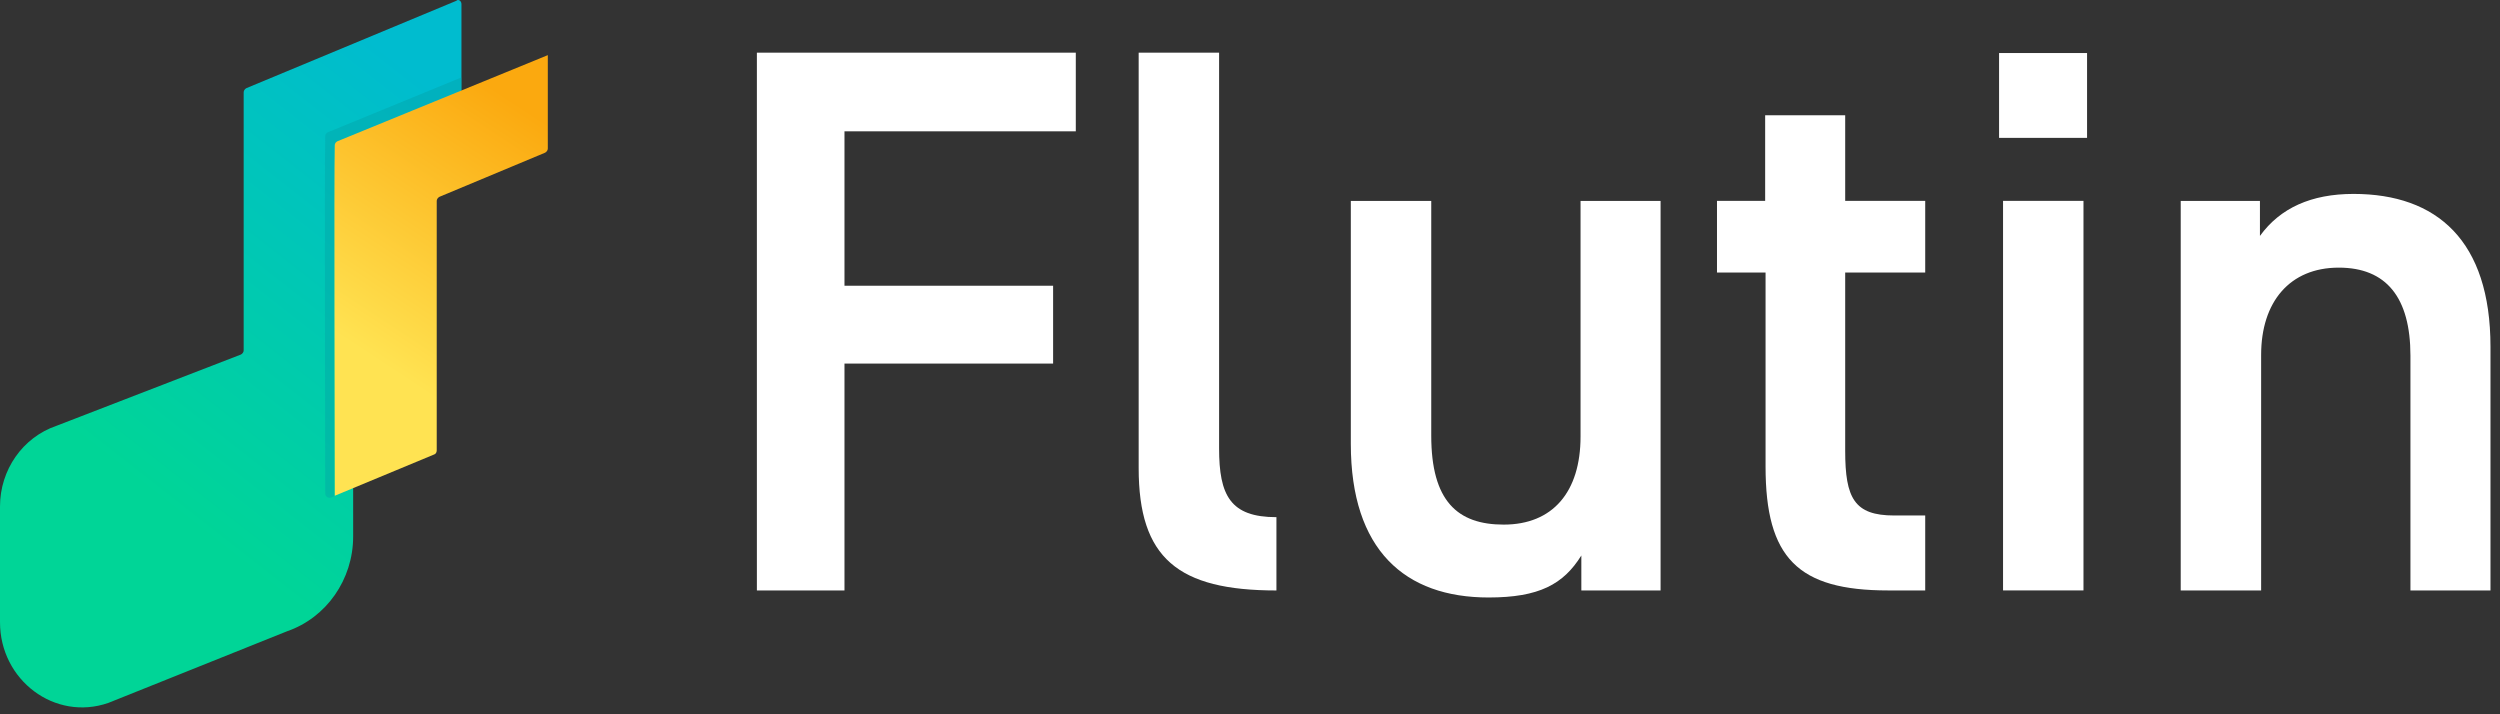
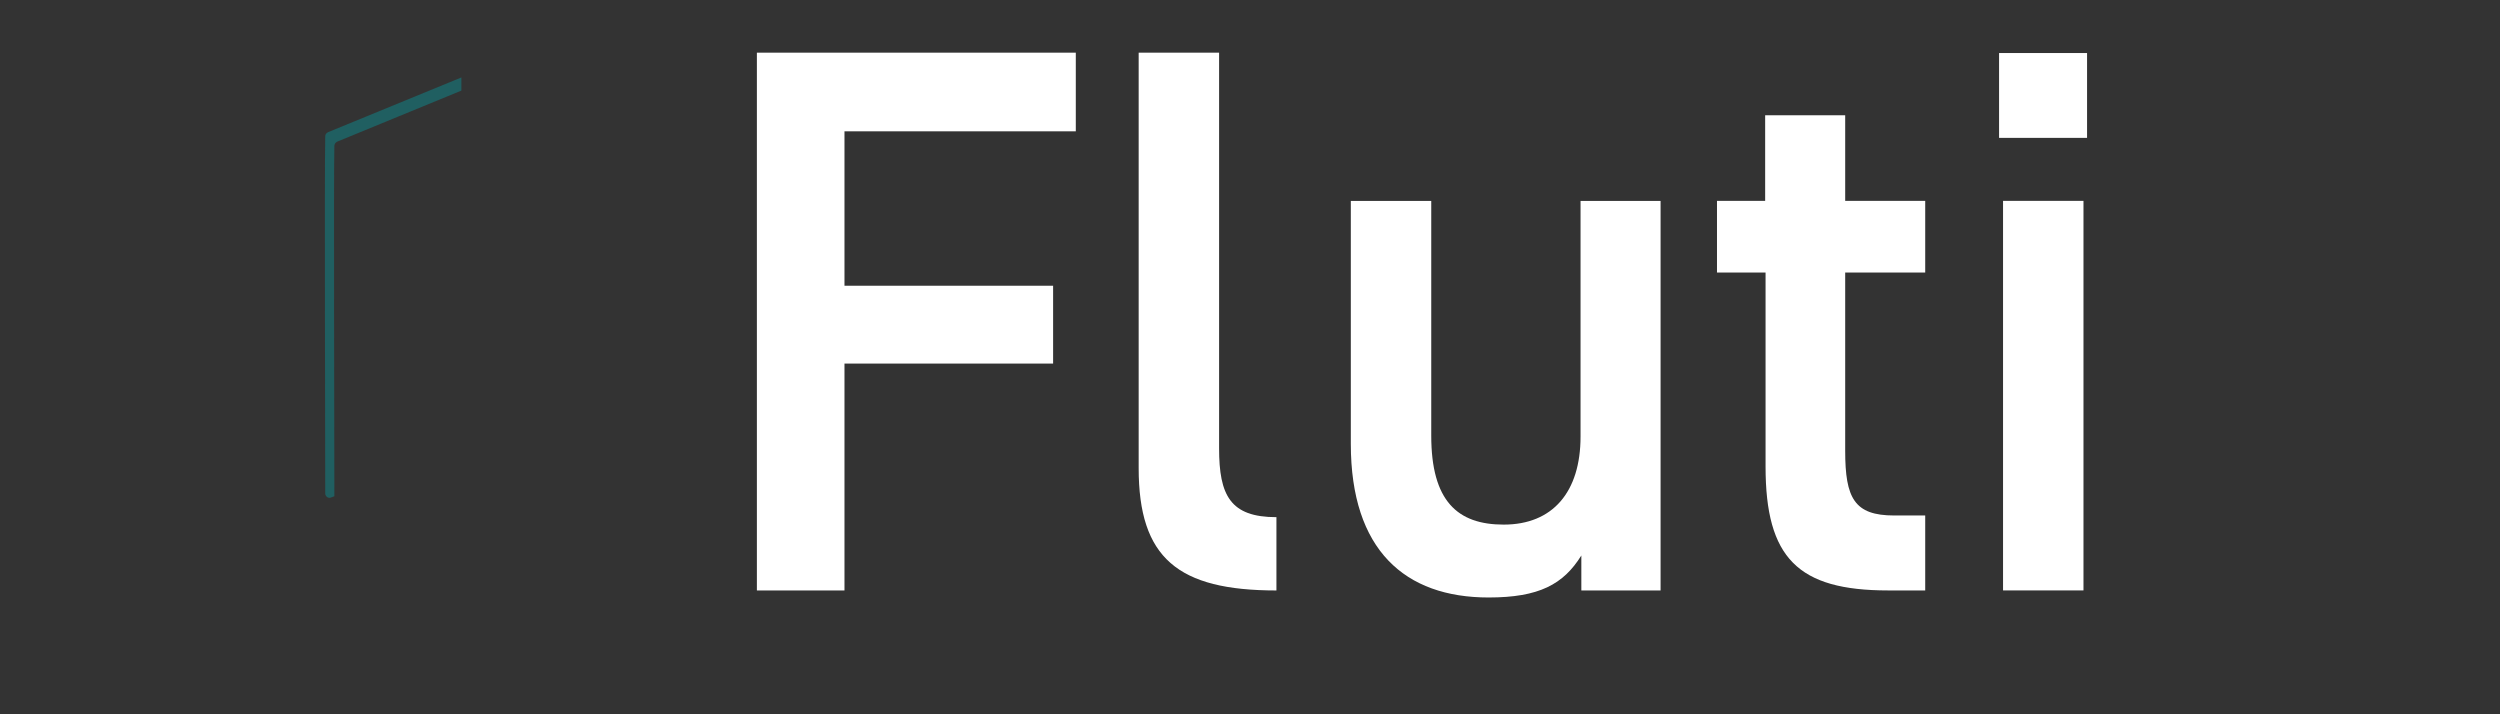
<svg xmlns="http://www.w3.org/2000/svg" width="210" height="60" viewBox="0 0 210 60" fill="none">
  <rect x="0" y="0" width="210" height="60" fill="#333333" stroke="none" />
-   <path d="M38.762 0.346V9.755L29.665 13.594V45.071C29.665 48.669 27.424 51.886 24.113 53.027L9.097 59.046C4.615 60.602 0 57.143 0 52.266V42.546C0 39.468 1.906 36.735 4.749 35.766L20.234 29.782C20.368 29.713 20.468 29.575 20.468 29.436V7.748C20.468 7.61 20.568 7.472 20.702 7.402L38.327 0.069C38.495 -0.104 38.762 0.069 38.762 0.346Z" fill="url(#paint0_linear_2446_1351)" />
  <path opacity="0.4" d="M27.553 11.104C27.419 11.174 27.319 11.277 27.319 11.45C27.252 14.114 27.319 37.566 27.319 41.44C27.319 41.717 27.586 41.89 27.82 41.786L28.088 41.682C28.088 36.459 28.021 14.806 28.088 12.246C28.088 12.107 28.188 11.969 28.322 11.9L38.757 7.611V6.504L27.553 11.104Z" fill="#04A1A6" />
-   <path d="M36.685 37.837V16.876C36.685 16.737 36.786 16.599 36.919 16.53L45.782 12.829C45.916 12.76 46.016 12.621 46.016 12.483V4.631L28.358 11.86C28.224 11.929 28.123 12.033 28.123 12.206C28.057 14.766 28.123 36.419 28.123 41.642L36.451 38.183C36.585 38.149 36.685 38.011 36.685 37.837Z" fill="url(#paint1_linear_2446_1351)" />
  <path d="M63.612 4.424H90.367V11.031H70.936V24.002H88.461V30.54H70.936V49.599H63.578V4.424H63.612Z" fill="white" />
  <path d="M95.648 4.424H102.404V37.665C102.404 41.608 103.341 43.442 107.22 43.442V49.599C98.926 49.599 95.648 46.866 95.648 39.325V4.424Z" fill="white" />
  <path d="M139.489 16.879V49.601H132.833V46.661C131.328 49.082 129.288 50.189 125.041 50.189C118.017 50.189 113.469 46.211 113.469 37.287V16.879H120.225V36.595C120.225 42.095 122.432 44.067 126.311 44.067C130.425 44.067 132.766 41.334 132.766 36.664V16.879H139.489V16.879Z" fill="white" />
  <path d="M144.227 22.893V16.875H148.273V9.68H154.996V16.875H161.718V22.893H154.996V37.871C154.996 41.849 155.765 43.301 159.109 43.301H161.718V49.597H158.608C151.016 49.597 148.307 46.864 148.307 39.185V22.893H144.227V22.893Z" fill="white" />
  <path d="M167.922 11.581V4.455H175.313V11.581H167.922ZM168.256 49.595V16.873H175.012V49.595H168.256Z" fill="white" />
-   <path d="M183.18 49.599V16.877H189.835V19.817C191.541 17.465 194.149 16.289 197.695 16.289C204.718 16.289 209.2 20.232 209.2 29.122V49.599H202.477V29.883C202.477 24.971 200.437 22.481 196.457 22.481C192.343 22.481 189.935 25.352 189.935 29.814V49.599H183.18Z" fill="white" />
  <defs>
    <linearGradient id="paint0_linear_2446_1351" x1="14.109" y1="42.657" x2="39.71" y2="9.954" gradientUnits="userSpaceOnUse">
      <stop offset="0.002" stop-color="#00D597" />
      <stop offset="1" stop-color="#00BCCF" />
    </linearGradient>
    <linearGradient id="paint1_linear_2446_1351" x1="29.845" y1="29.177" x2="43.369" y2="8.655" gradientUnits="userSpaceOnUse">
      <stop offset="0.002" stop-color="#FFE352" />
      <stop offset="1" stop-color="#FBA90F" />
    </linearGradient>
  </defs>
</svg>